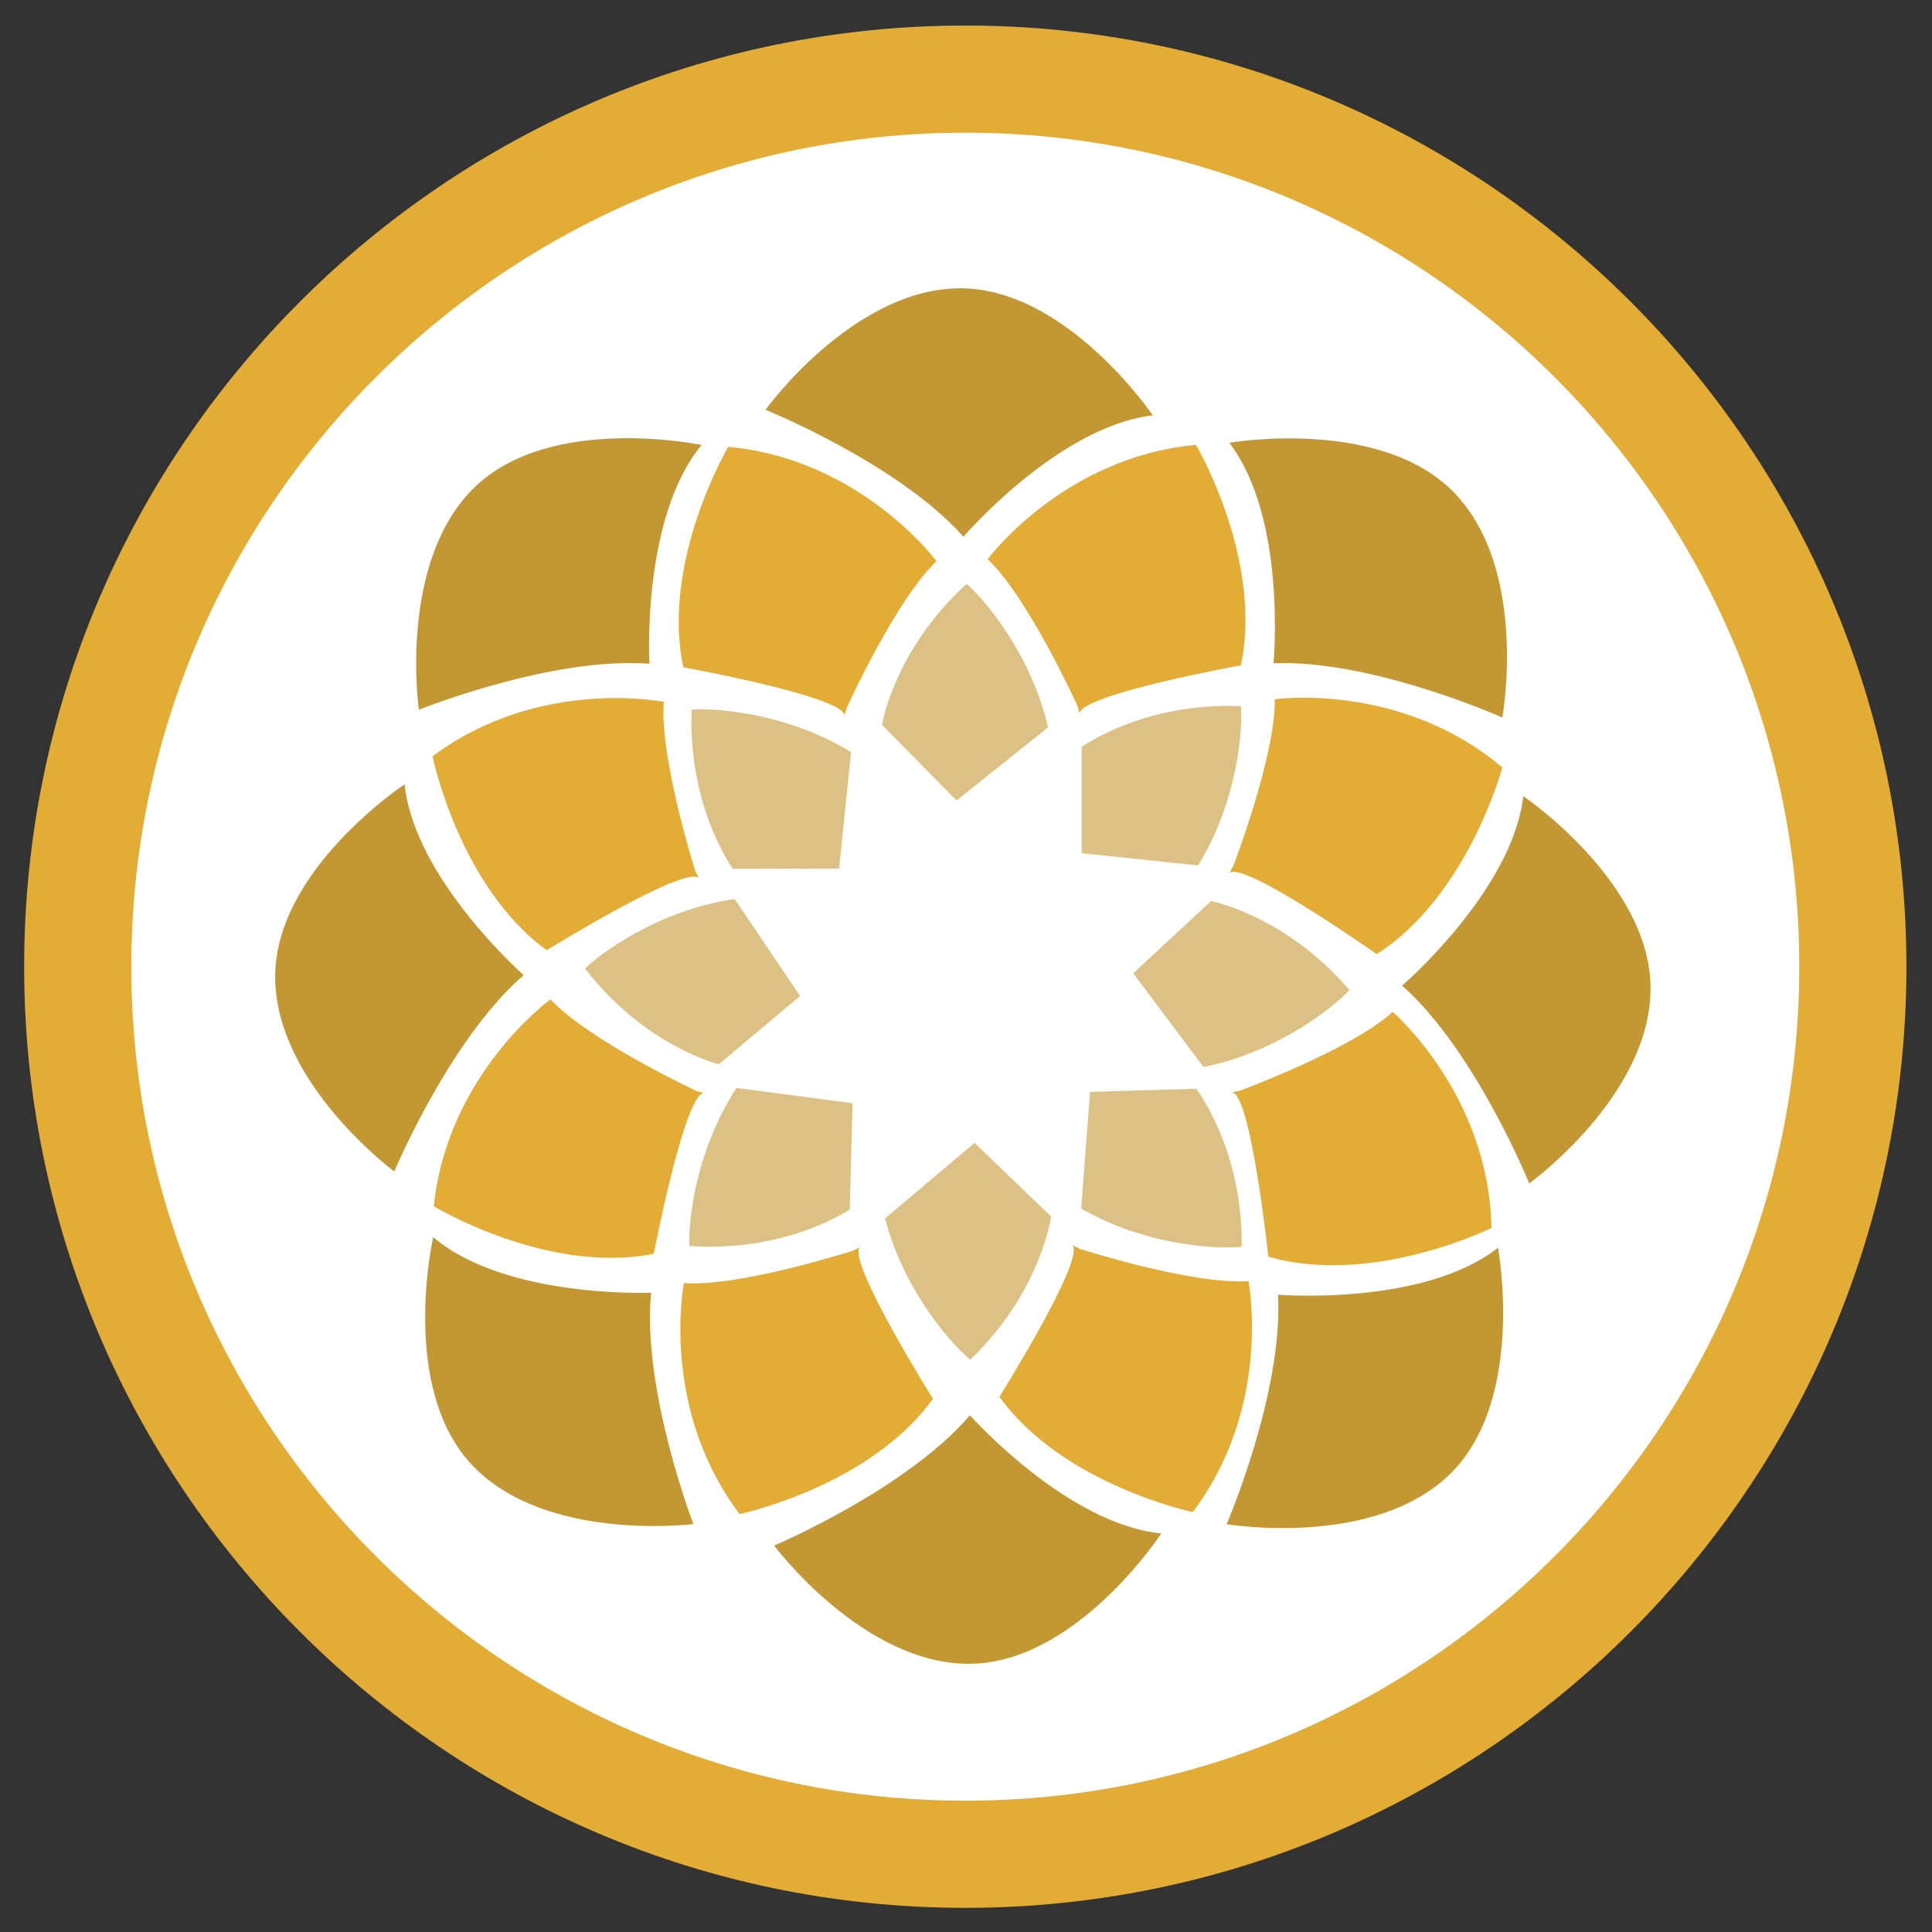
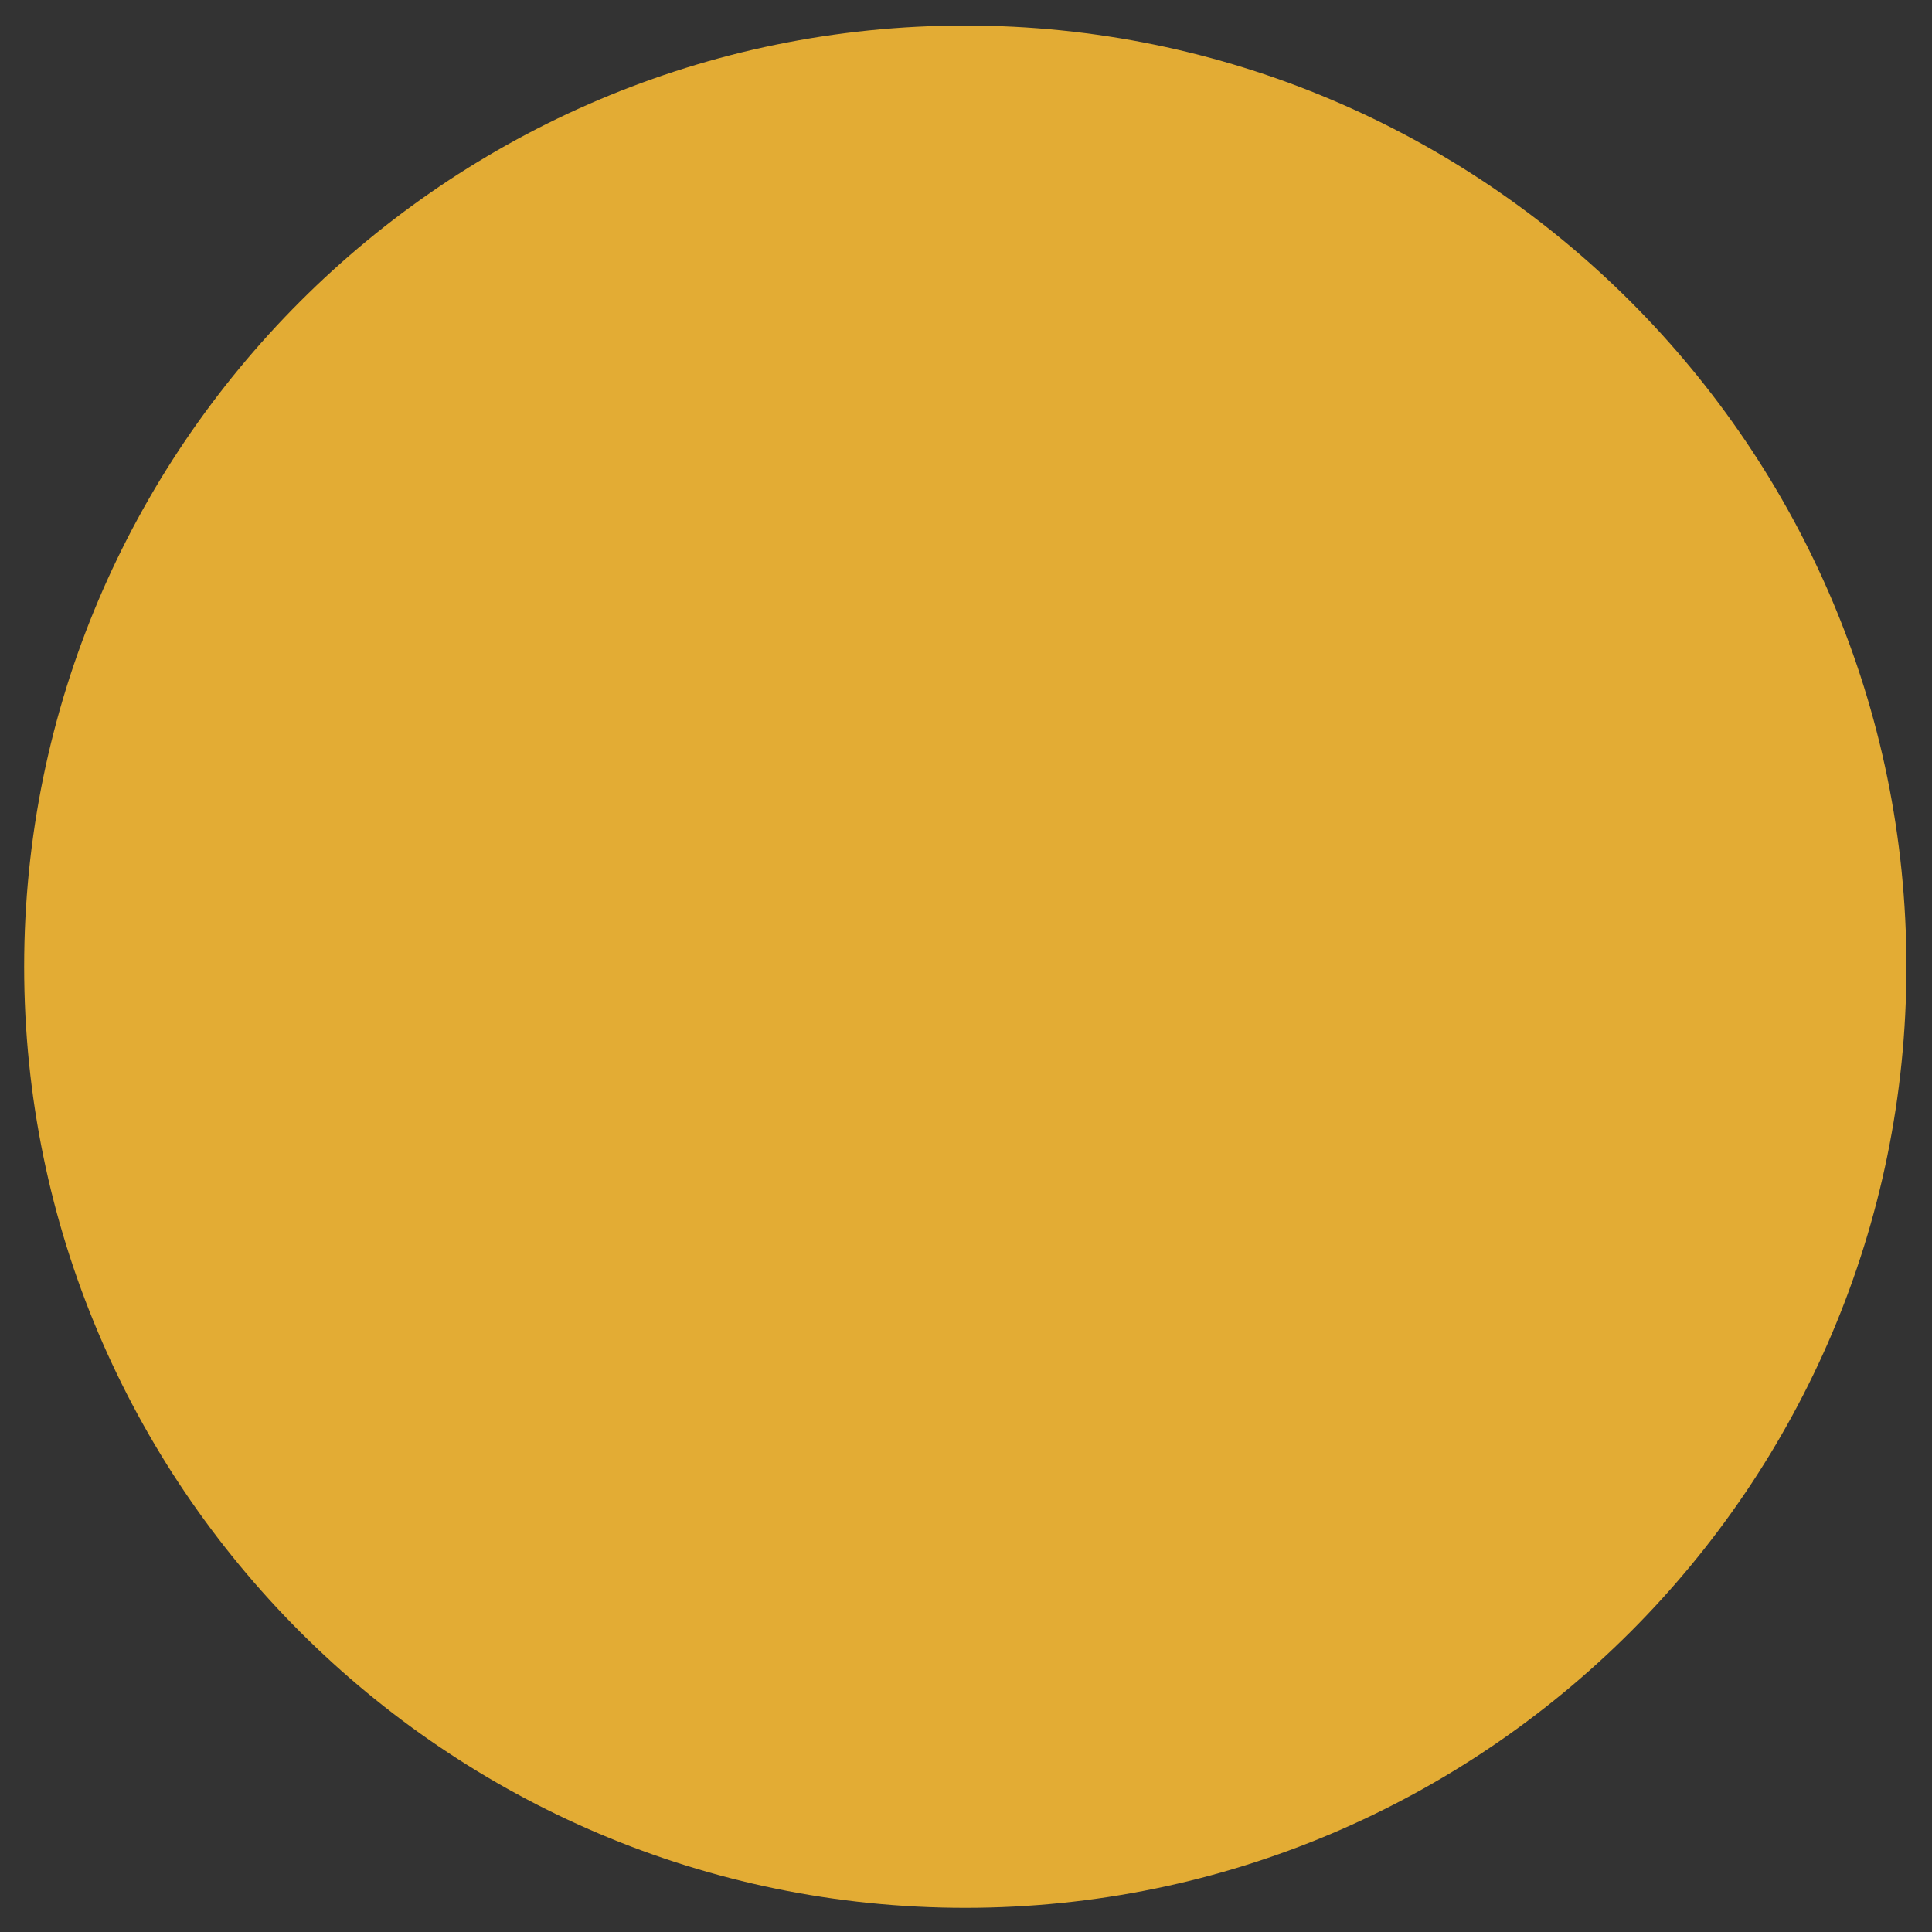
<svg xmlns="http://www.w3.org/2000/svg" viewBox="0 0 400 400">
  <rect x="0" y="0" width="400" height="400" fill="#333333" stroke="none" />
  <g fill="none" fill-rule="evenodd">
    <path d="M199.847 5.286C92.407 5.286 5 92.701 5 200.147 5 307.59 92.408 395 199.847 395c107.445 0 194.859-87.41 194.859-194.853 0-107.446-87.414-194.86-194.859-194.86z" fill="#E3AC34" />
-     <path d="M199.847 372.814c-95.206 0-172.661-77.458-172.661-172.667 0-95.214 77.455-172.675 172.661-172.675 95.211 0 172.673 77.461 172.673 172.675 0 95.21-77.462 172.667-172.673 172.667z" fill="#FFF" />
-     <path d="M223.512 147.706c.424-3.996 33.398-9.957 33.398-9.957 4.65-21.98-9.302-45.654-9.302-45.654-27.476 2.536-43.118 23.673-43.118 23.673 8.455 8.033 18.6 30.383 18.6 30.383l.422 1.555m40.415-2.936c.206 11.659-8.605 34.568-8.605 34.568l-.813 1.39c3.143-2.5 30.522 16.819 30.522 16.819 18.927-12.105 26.015-38.655 26.015-38.655-21.083-17.802-47.119-14.123-47.119-14.123m24.423 64.735c-8.63 7.84-31.665 16.324-31.665 16.324l-1.582.307c3.953.713 7.483 34.035 7.483 34.035 21.582 6.248 46.213-5.93 46.213-5.93-.516-27.59-20.449-44.736-20.449-44.736m-64.867 49.023l-1.435-.737c2.67 3.003-15.124 31.395-15.124 31.395 13.121 18.24 40.018 23.867 40.018 23.867 16.624-22.024 11.53-47.822 11.53-47.822-11.632.845-34.99-6.703-34.99-6.703m-72.713-166.02s-13.949 23.673-9.3 45.656c0 0 32.973 5.96 33.397 9.954l.422-1.554s10.145-22.35 18.6-30.383c0 0-15.642-21.137-43.12-23.673m-37.575 104.227s28.493-17.636 31.48-14.952l-.728-1.437s-7.418-23.398-6.512-35.026c0 0-25.767-5.238-47.881 11.265 0 0 5.476 26.927 23.641 40.15m32.501 29.566l-1.55-.44s-22.232-10.407-30.164-18.952c0 0-21.318 15.39-24.175 42.837 0 0 23.51 14.228 45.544 9.833 0 0 6.346-32.9 10.345-33.278" fill="#E3AC34" />
-     <path d="M256.919 146.206c-20.292-.847-32.974 8.454-32.974 8.454v21.982l24.097 2.536c8.506-13.77 9.248-29.066 8.877-32.972m-6.18 40.354l-16.114 14.951 14.531 19.389c15.88-3.132 27.597-12.993 30.208-15.922-13.182-15.45-28.625-18.418-28.625-18.418m-25.059 39.499l-1.823 24.161c14.016 8.093 29.328 8.384 33.22 7.9.247-20.308-9.425-32.71-9.425-32.71l-21.972.649m-42.432 26.195c4.037 15.673 14.554 26.804 17.628 29.244 14.667-14.048 16.745-29.637 16.745-29.637l-15.85-15.229-18.523 15.622m-40.503 5.714c20.261 1.387 33.186-7.576 33.186-7.576l.581-21.973-24.02-3.174c-8.867 13.54-10.016 28.81-9.747 32.723m22.895-51.756l-13.555-20.083c-16.015 2.345-28.205 11.613-30.958 14.412 12.403 16.08 27.681 19.81 27.681 19.81l16.832-14.139m8.091-26.392l2.464-24.103c-13.798-8.464-29.095-9.16-33-8.777-.785 20.294 8.555 32.947 8.555 32.947l21.981-.067m43.247-29.218c-3.622-15.776-13.84-27.182-16.85-29.702-15.033 13.654-17.524 29.182-17.524 29.182l15.442 15.644 18.932-15.124" fill="#DDC083" />
-     <path d="M263.673 137.328c20.291-.847 47.373 11.224 47.373 11.224s5.47-30.248-9.75-46.311c-15.218-16.065-46.787-10.569-46.787-10.569 11.973 15.641 9.164 45.656 9.164 45.656m51.705 27.504c-2.235 19.57-25.088 39.228-25.088 39.228 15.194 13.475 26.318 40.957 26.318 40.957s24.928-17.979 25.12-40.106c.192-22.127-26.35-40.079-26.35-40.079m-50.775 103.223c1.094 20.279-10.64 47.505-10.64 47.505s30.309 5.1 46.185-10.313c15.877-15.414 9.995-46.912 9.995-46.912-15.493 12.162-45.54 9.72-45.54 9.72m-63.793 24.969c-13.23 15.41-40.53 26.97-40.53 26.97s18.373 24.636 40.501 24.474c22.127-.16 39.653-26.985 39.653-26.985-19.602-1.923-39.624-24.459-39.624-24.459m-1.34-181.896s19.638-22.87 39.208-25.125c0 0-17.976-26.524-40.105-26.313-22.127.211-40.085 25.157-40.085 25.157s27.494 11.097 40.982 26.28M98.119 101.02c-15.785 15.508-11.4 45.93-11.4 45.93s27.496-11.09 47.743-9.52c0 0-1.732-30.095 10.79-45.299 0 0-31.35-6.62-47.133 8.89m10.299 100.866s-22.63-19.918-24.644-39.51c0 0-26.743 17.65-26.801 39.776-.06 22.13 24.664 40.39 24.664 40.39s11.433-27.356 26.78-40.656m26.383 65.758s-30.119 1.252-45.119-11.512c0 0-7.121 31.242 8.133 47.27 15.255 16.028 45.742 12.13 45.742 12.13s-10.65-27.667-8.756-47.888" fill="#C39833" />
    <path d="M178.021 258.203l-1.435.734s-23.357 7.547-34.988 6.708c0 0-5.096 25.795 11.528 47.82 0 0 26.899-5.628 40.019-23.868 0 0-17.792-28.39-15.124-31.394" fill="#E3AC34" />
  </g>
</svg>